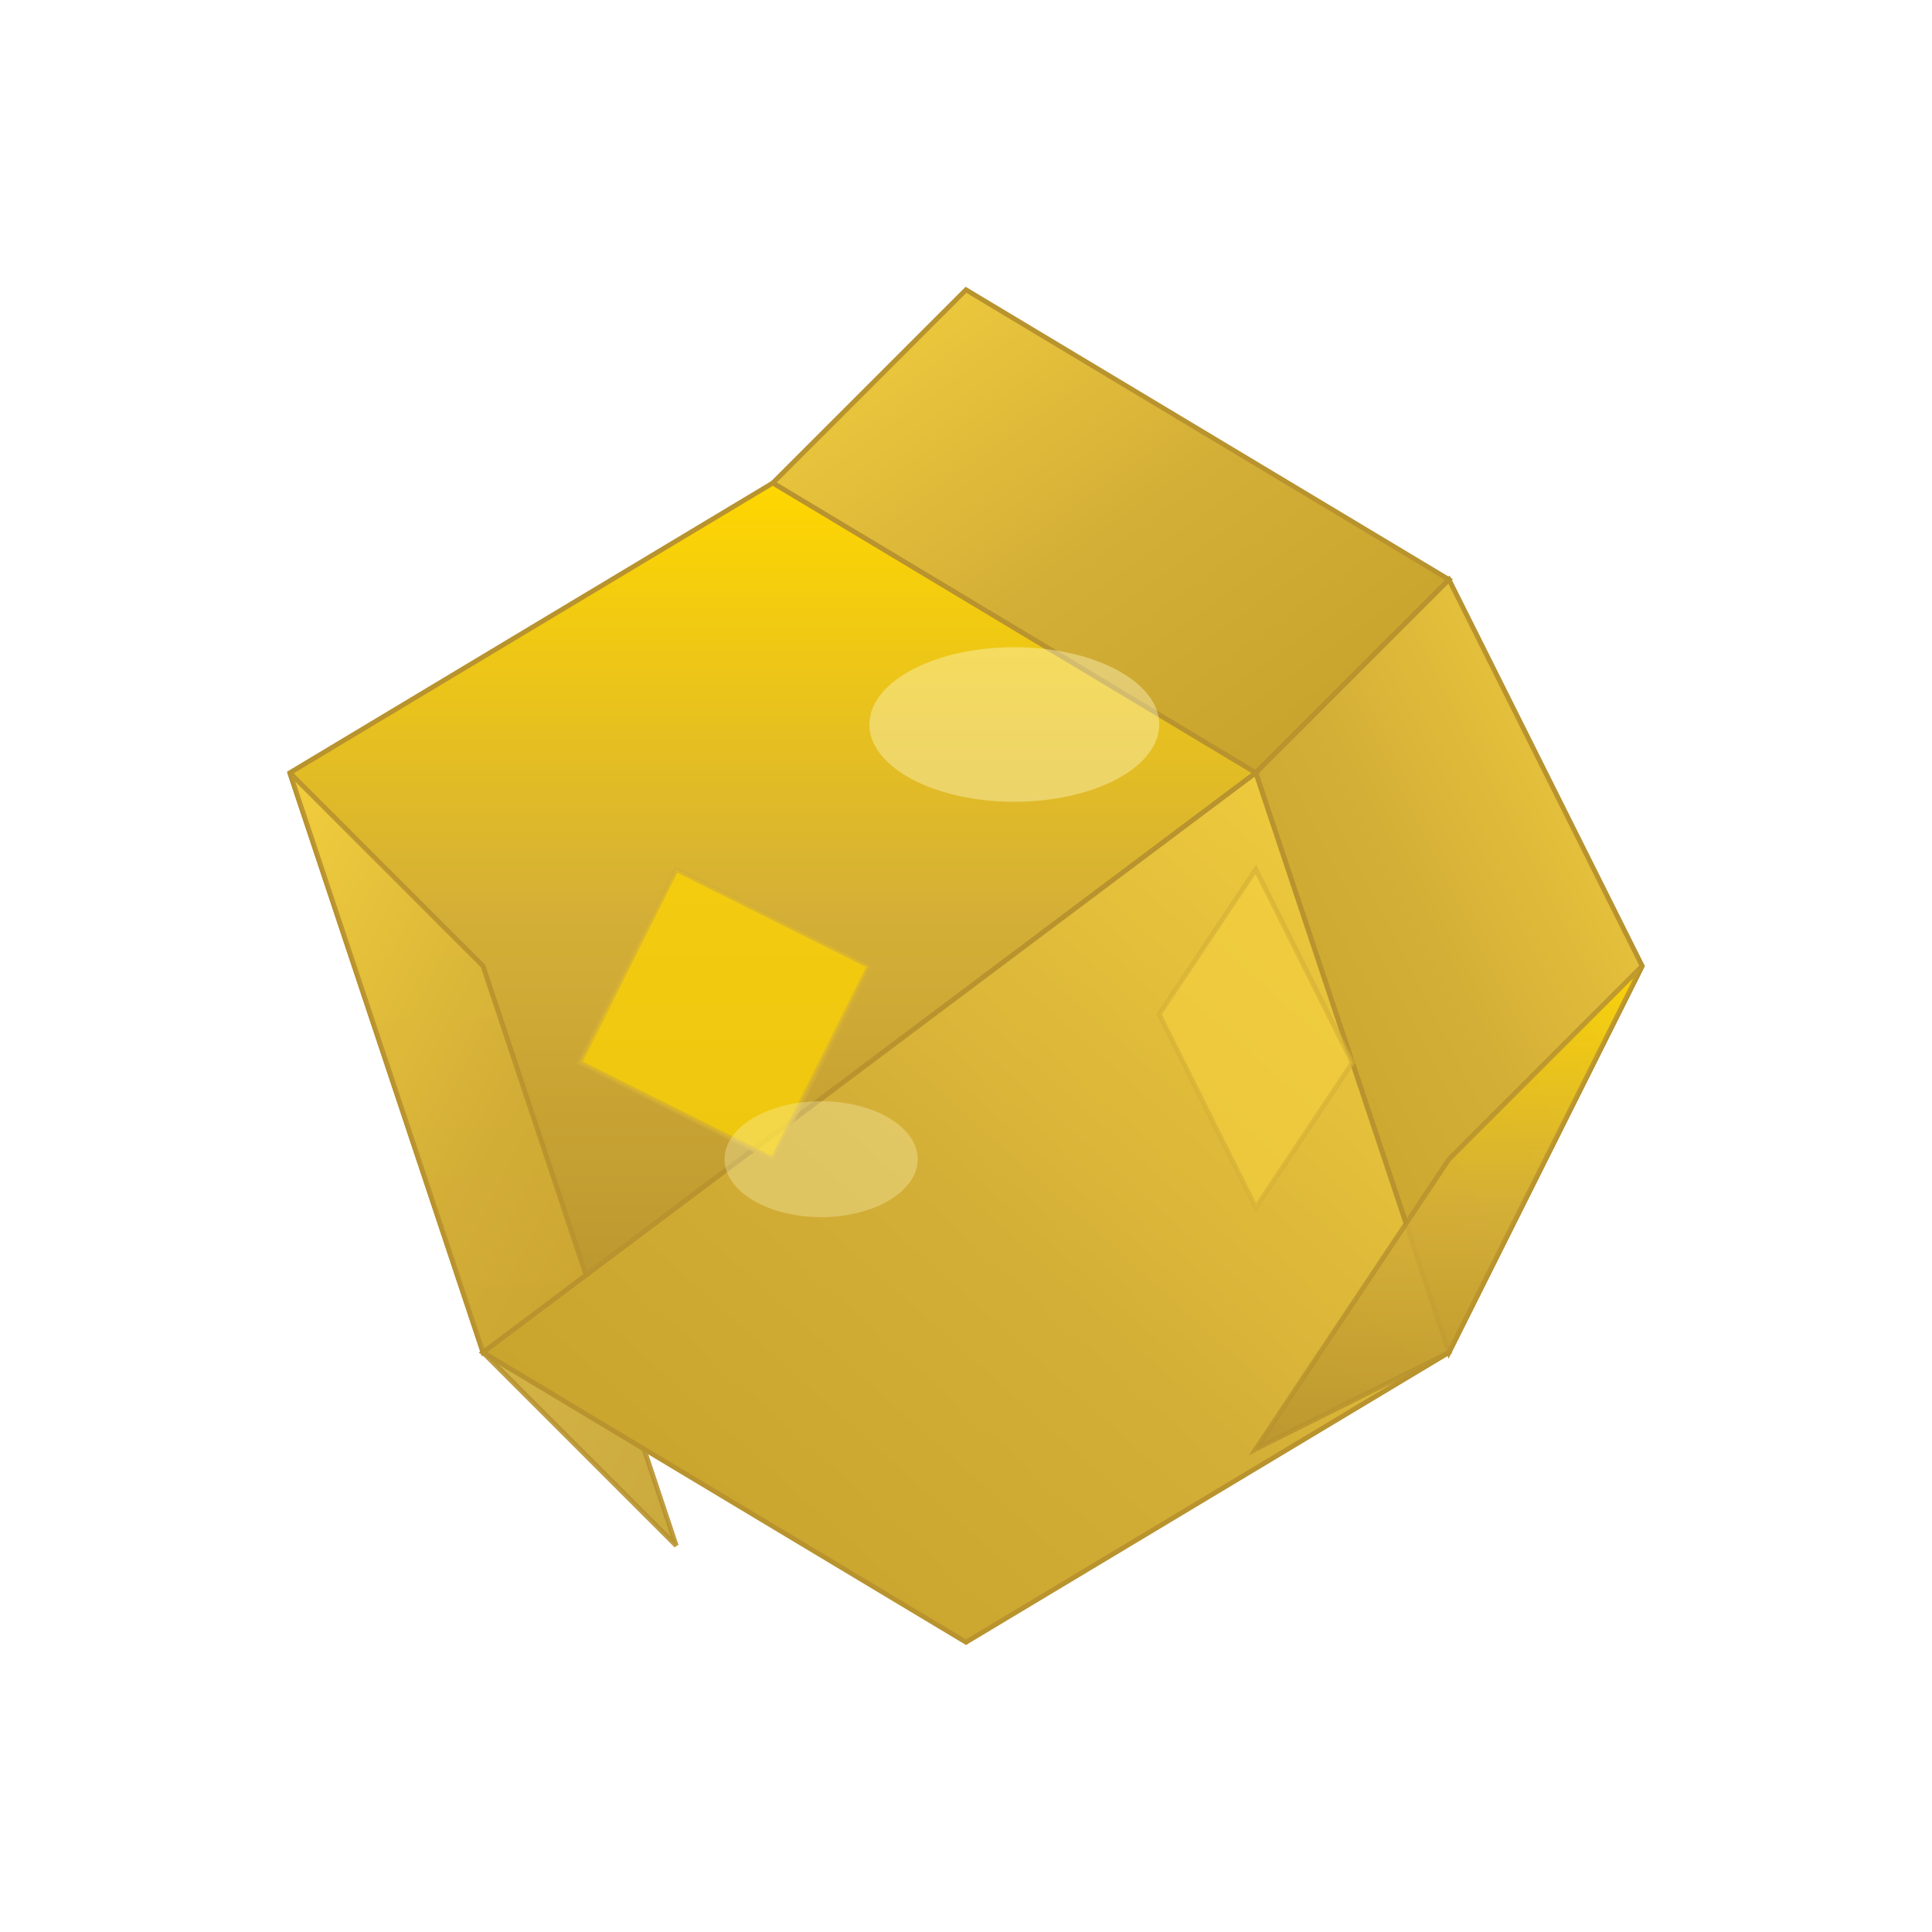
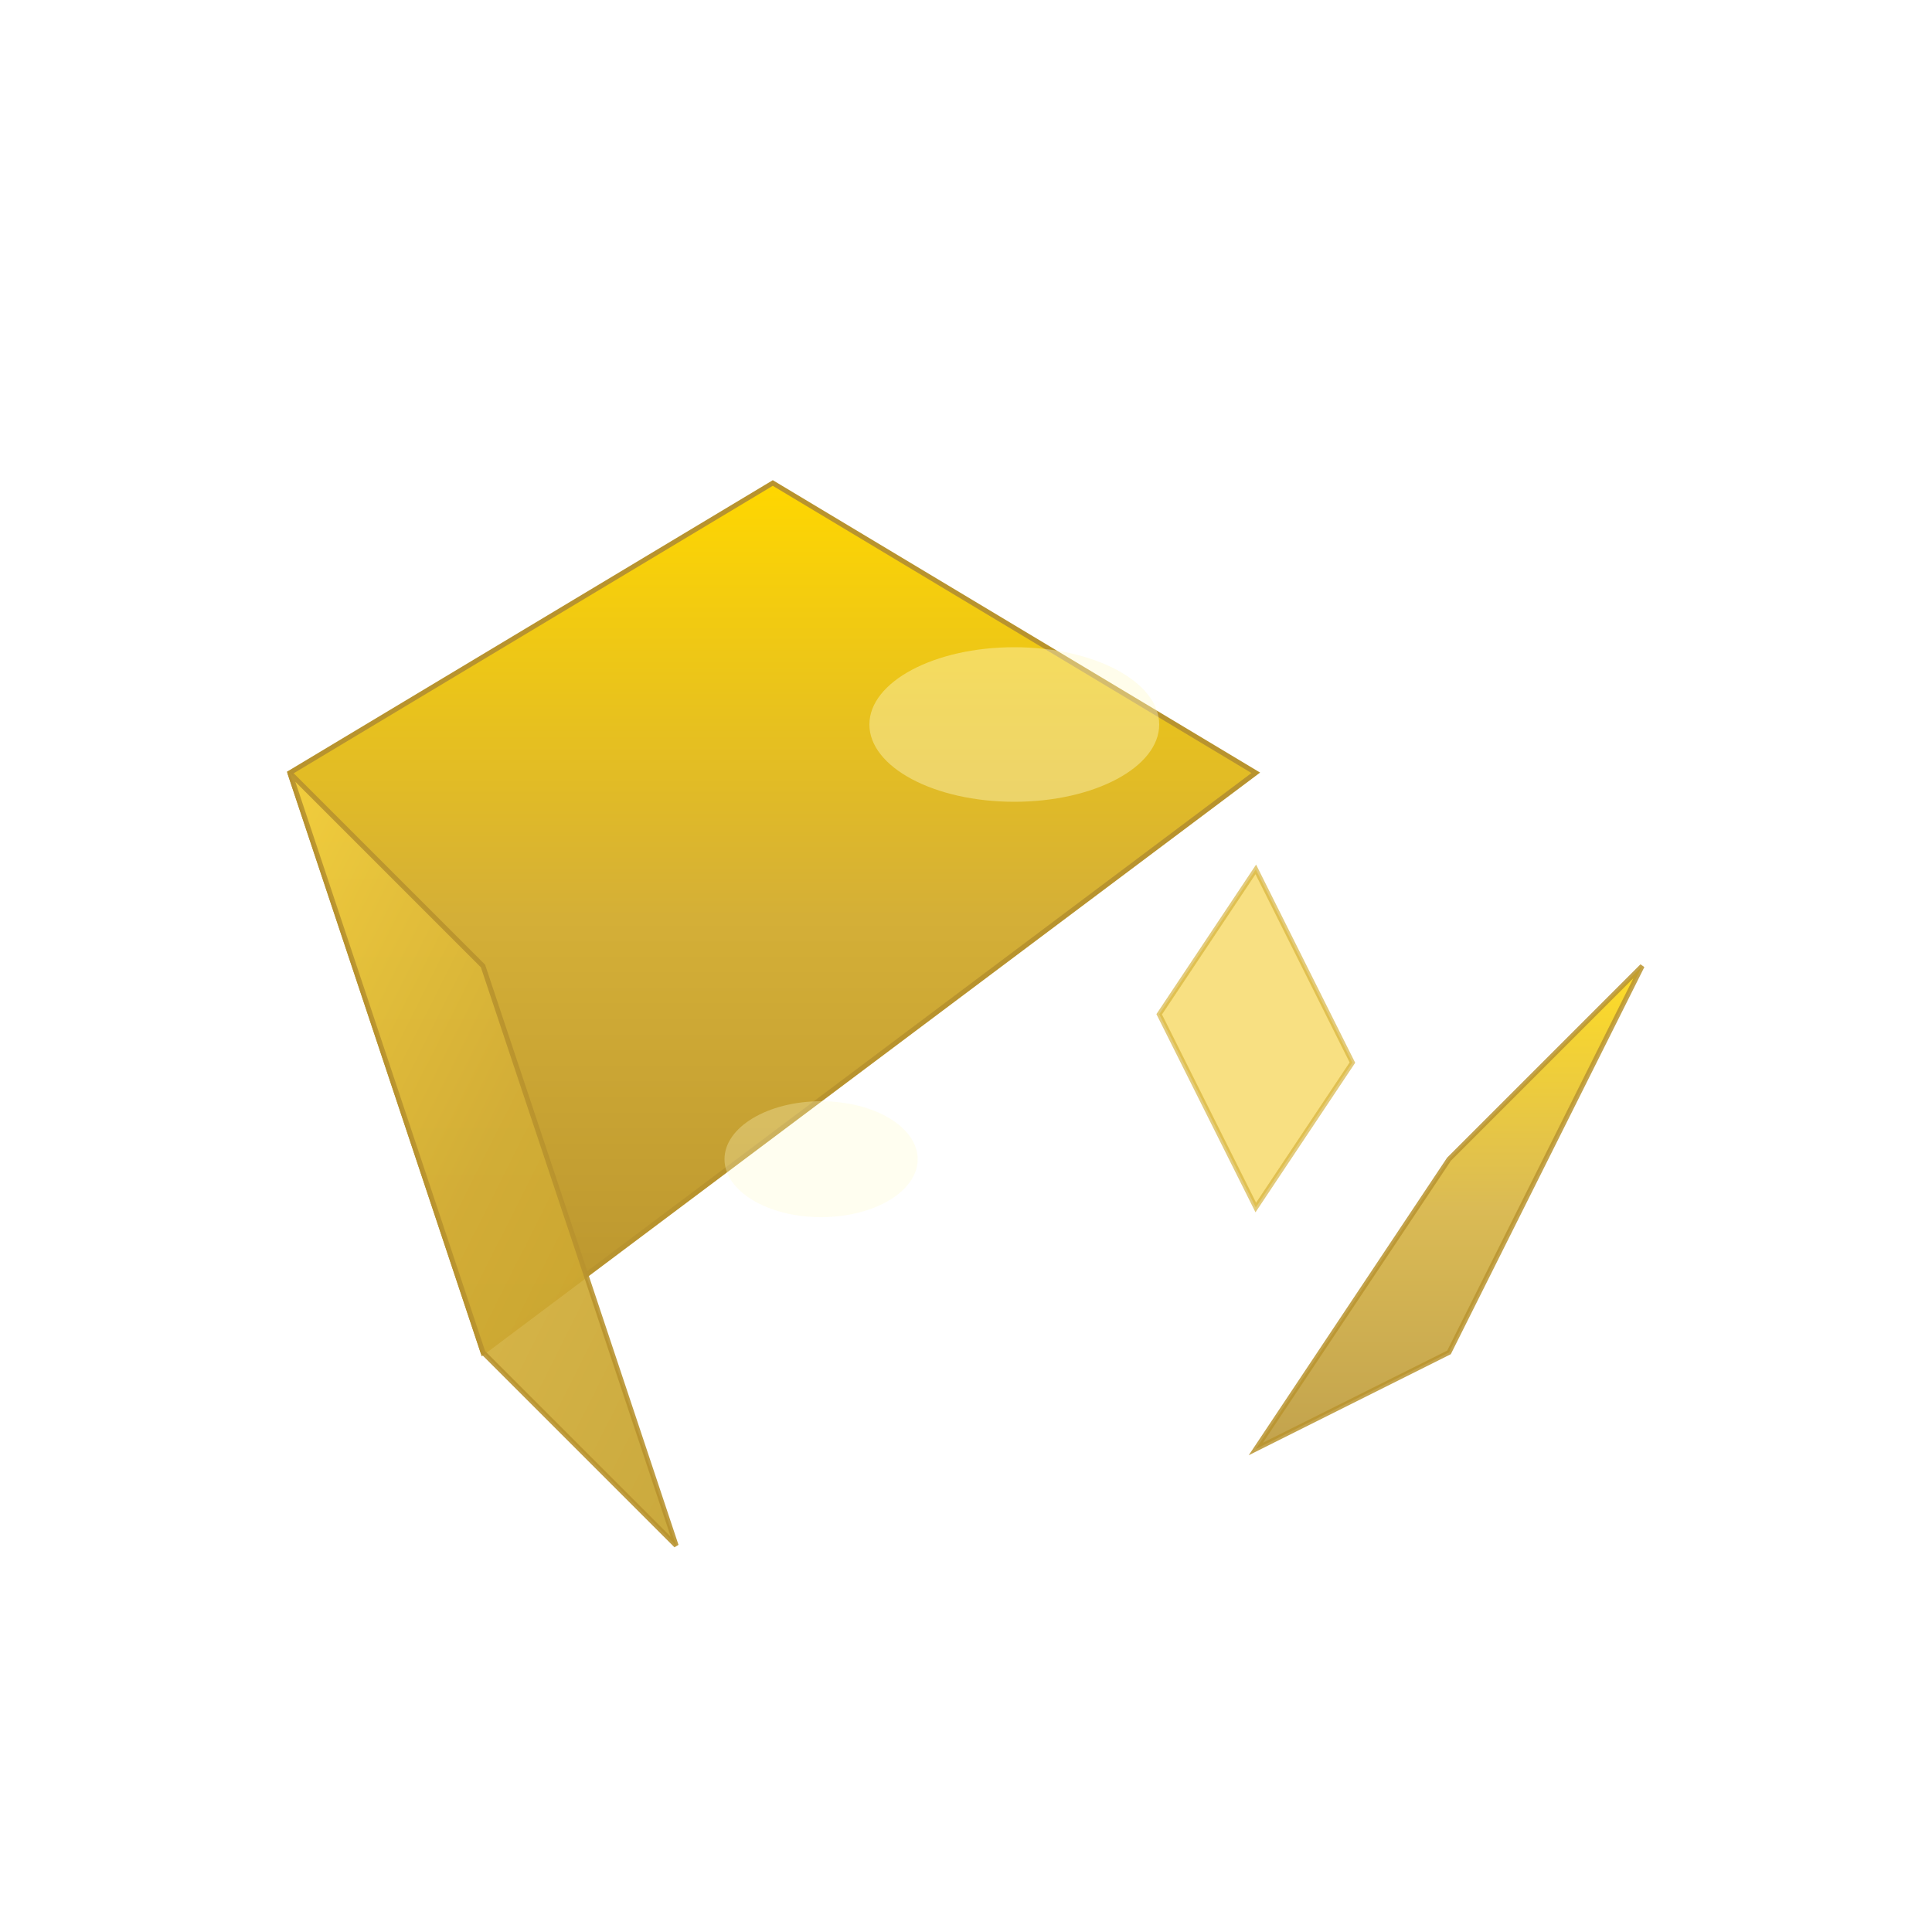
<svg xmlns="http://www.w3.org/2000/svg" viewBox="0 0 200 200" width="400" height="400">
  <defs>
    <linearGradient id="goldGradient1" x1="0%" y1="0%" x2="100%" y2="100%">
      <stop offset="0%" style="stop-color:#F4D03F;stop-opacity:1" />
      <stop offset="50%" style="stop-color:#D4AF37;stop-opacity:1" />
      <stop offset="100%" style="stop-color:#C5A028;stop-opacity:1" />
    </linearGradient>
    <linearGradient id="goldGradient2" x1="0%" y1="100%" x2="100%" y2="0%">
      <stop offset="0%" style="stop-color:#C5A028;stop-opacity:1" />
      <stop offset="50%" style="stop-color:#D4AF37;stop-opacity:1" />
      <stop offset="100%" style="stop-color:#F4D03F;stop-opacity:1" />
    </linearGradient>
    <linearGradient id="goldGradient3" x1="50%" y1="0%" x2="50%" y2="100%">
      <stop offset="0%" style="stop-color:#FFD700;stop-opacity:1" />
      <stop offset="50%" style="stop-color:#D4AF37;stop-opacity:1" />
      <stop offset="100%" style="stop-color:#B8932E;stop-opacity:1" />
    </linearGradient>
    <filter id="shadow" x="-50%" y="-50%" width="200%" height="200%">
      <feDropShadow dx="2" dy="2" stdDeviation="3" flood-opacity="0.3" />
    </filter>
  </defs>
  <g filter="url(#shadow)">
-     <path d="M 100 30 L 150 60 L 130 80 L 80 50 Z" fill="url(#goldGradient1)" stroke="#B8932E" stroke-width="0.5" />
-     <path d="M 150 60 L 170 100 L 150 140 L 130 80 Z" fill="url(#goldGradient2)" stroke="#B8932E" stroke-width="0.5" />
    <path d="M 80 50 L 30 80 L 50 140 L 130 80 Z" fill="url(#goldGradient3)" stroke="#B8932E" stroke-width="0.5" />
    <path d="M 30 80 L 50 140 L 70 160 L 50 100 Z" fill="url(#goldGradient1)" stroke="#B8932E" stroke-width="0.5" opacity="0.9" />
-     <path d="M 130 80 L 150 140 L 100 170 L 50 140 Z" fill="url(#goldGradient2)" stroke="#B8932E" stroke-width="0.5" />
    <path d="M 150 140 L 170 100 L 150 120 L 130 150 Z" fill="url(#goldGradient3)" stroke="#B8932E" stroke-width="0.5" opacity="0.85" />
-     <path d="M 70 90 L 90 100 L 80 120 L 60 110 Z" fill="#FFD700" stroke="#D4AF37" stroke-width="0.5" opacity="0.7" />
    <path d="M 130 90 L 140 110 L 130 125 L 120 105 Z" fill="#F4D03F" stroke="#D4AF37" stroke-width="0.5" opacity="0.65" />
    <ellipse cx="105" cy="75" rx="15" ry="8" fill="#FFFACD" opacity="0.4" />
    <ellipse cx="85" cy="120" rx="10" ry="6" fill="#FFFACD" opacity="0.3" />
  </g>
</svg>